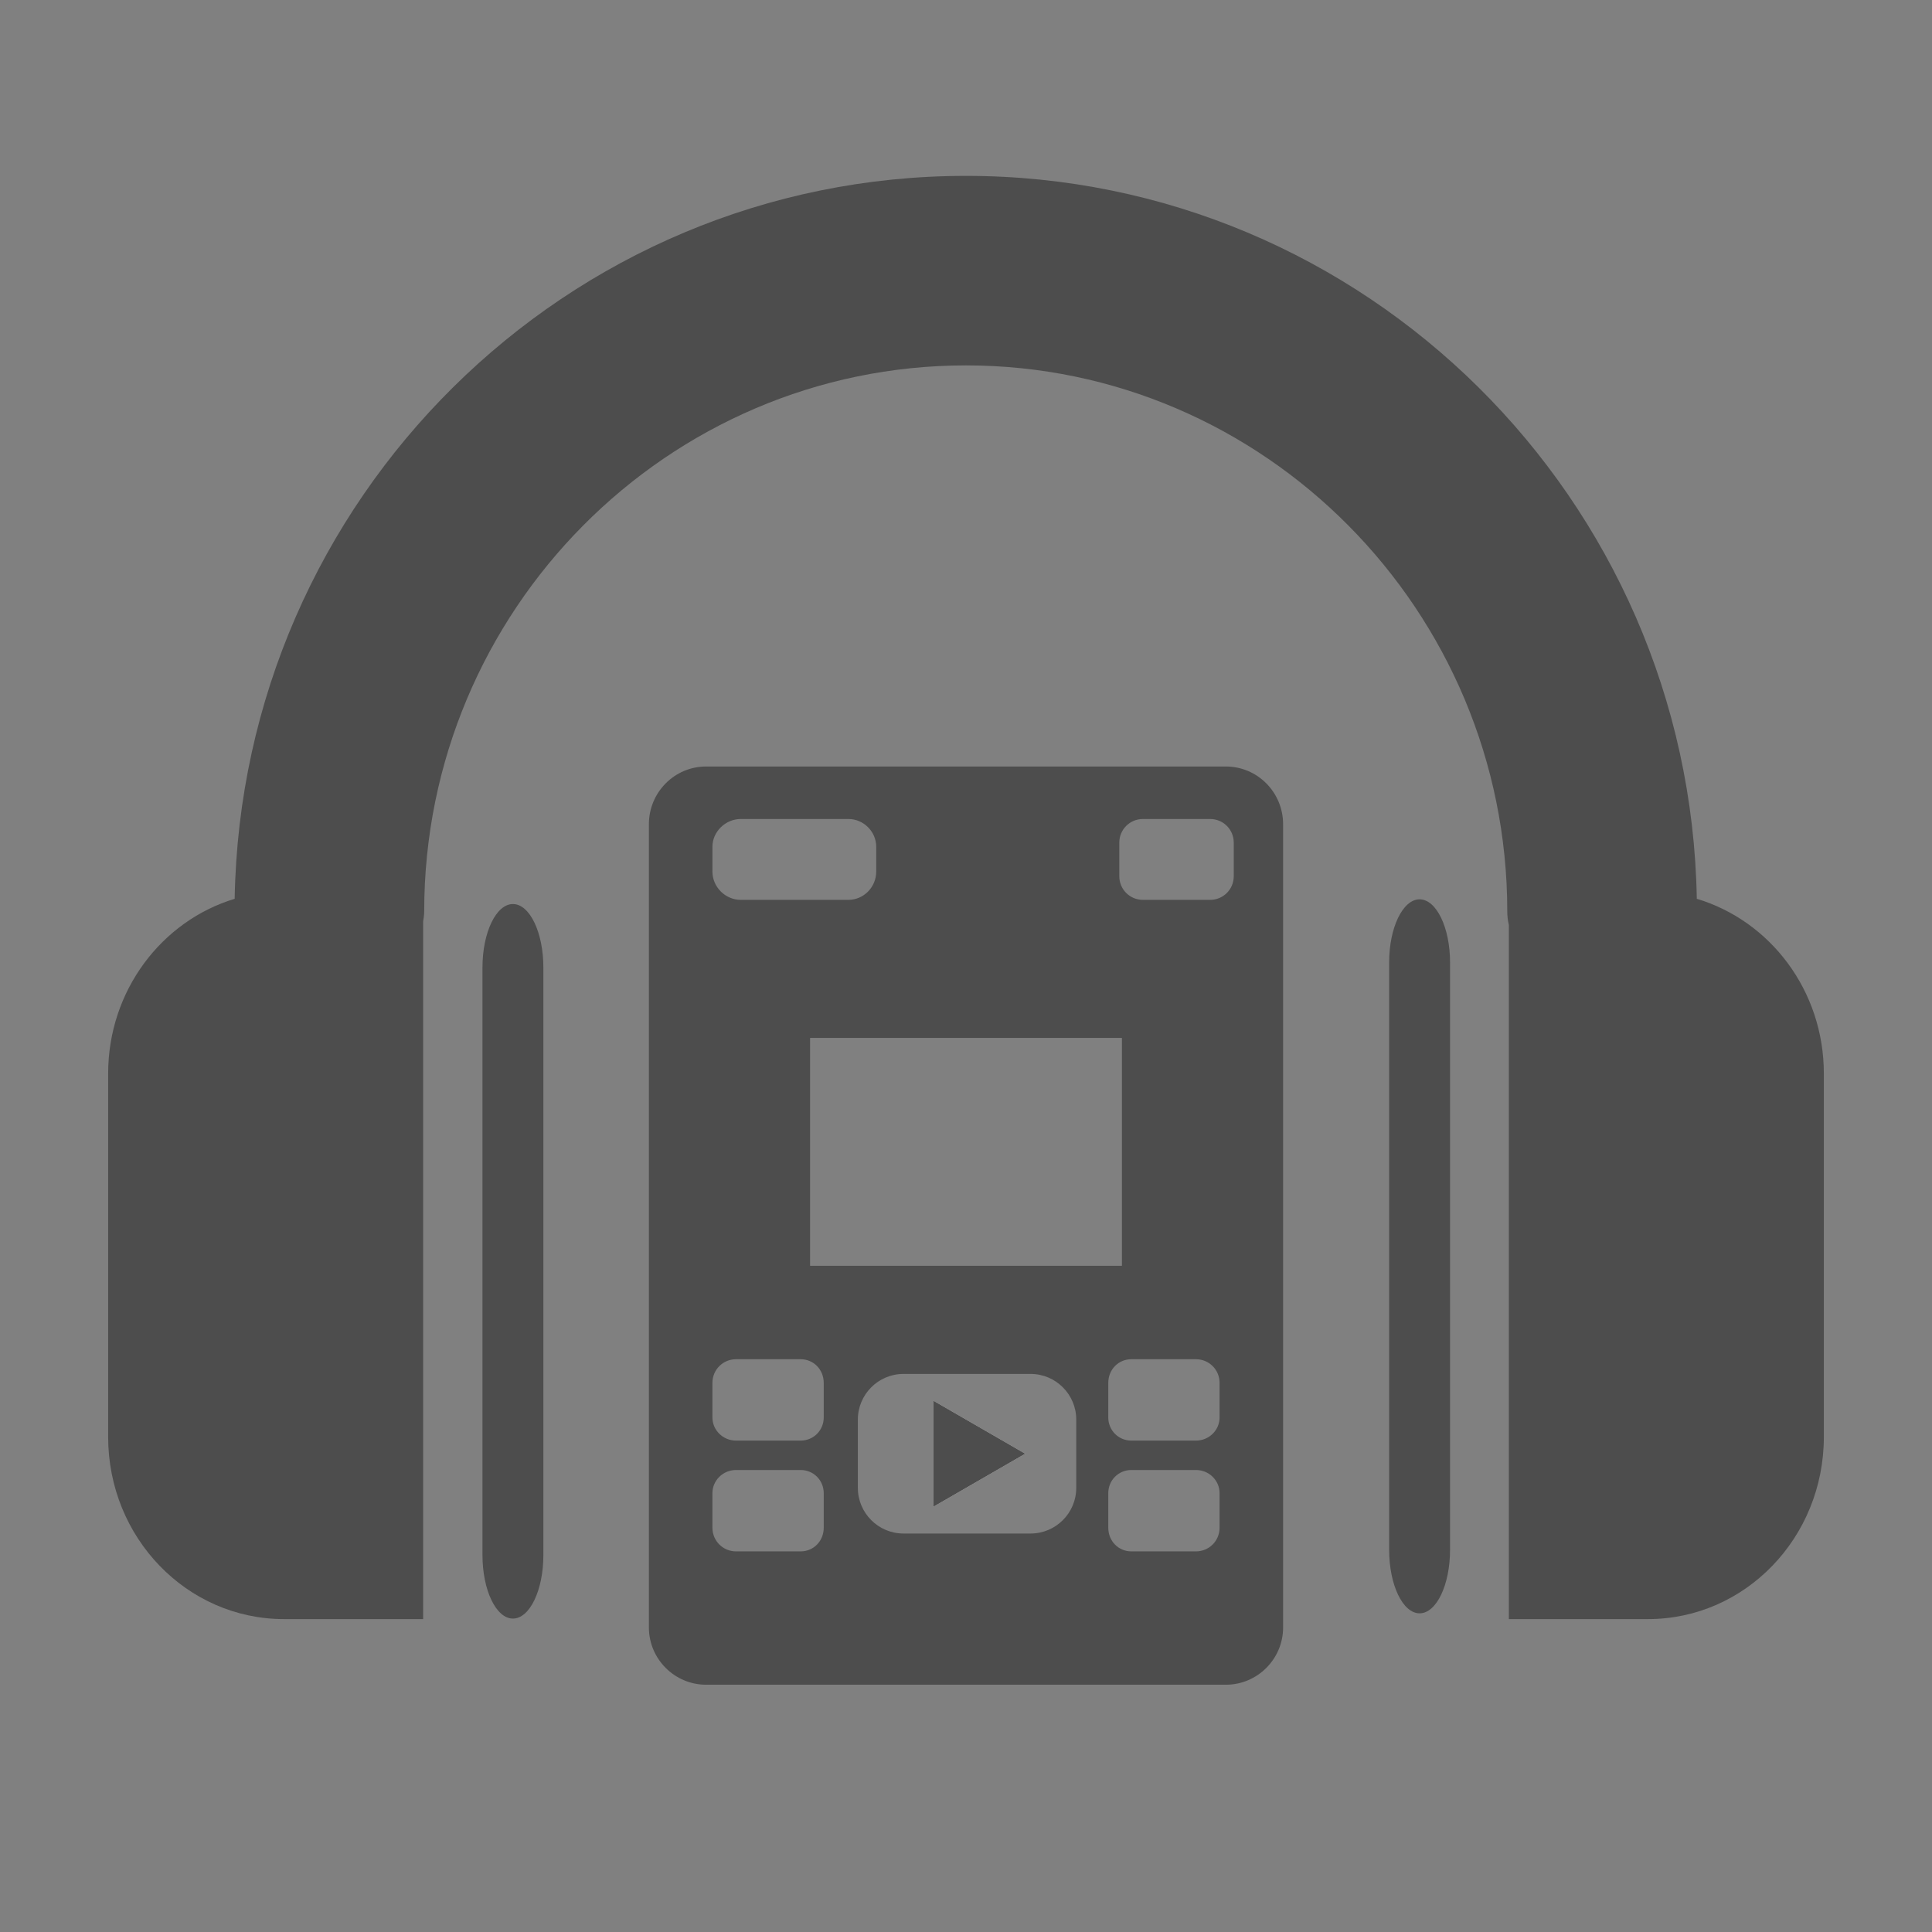
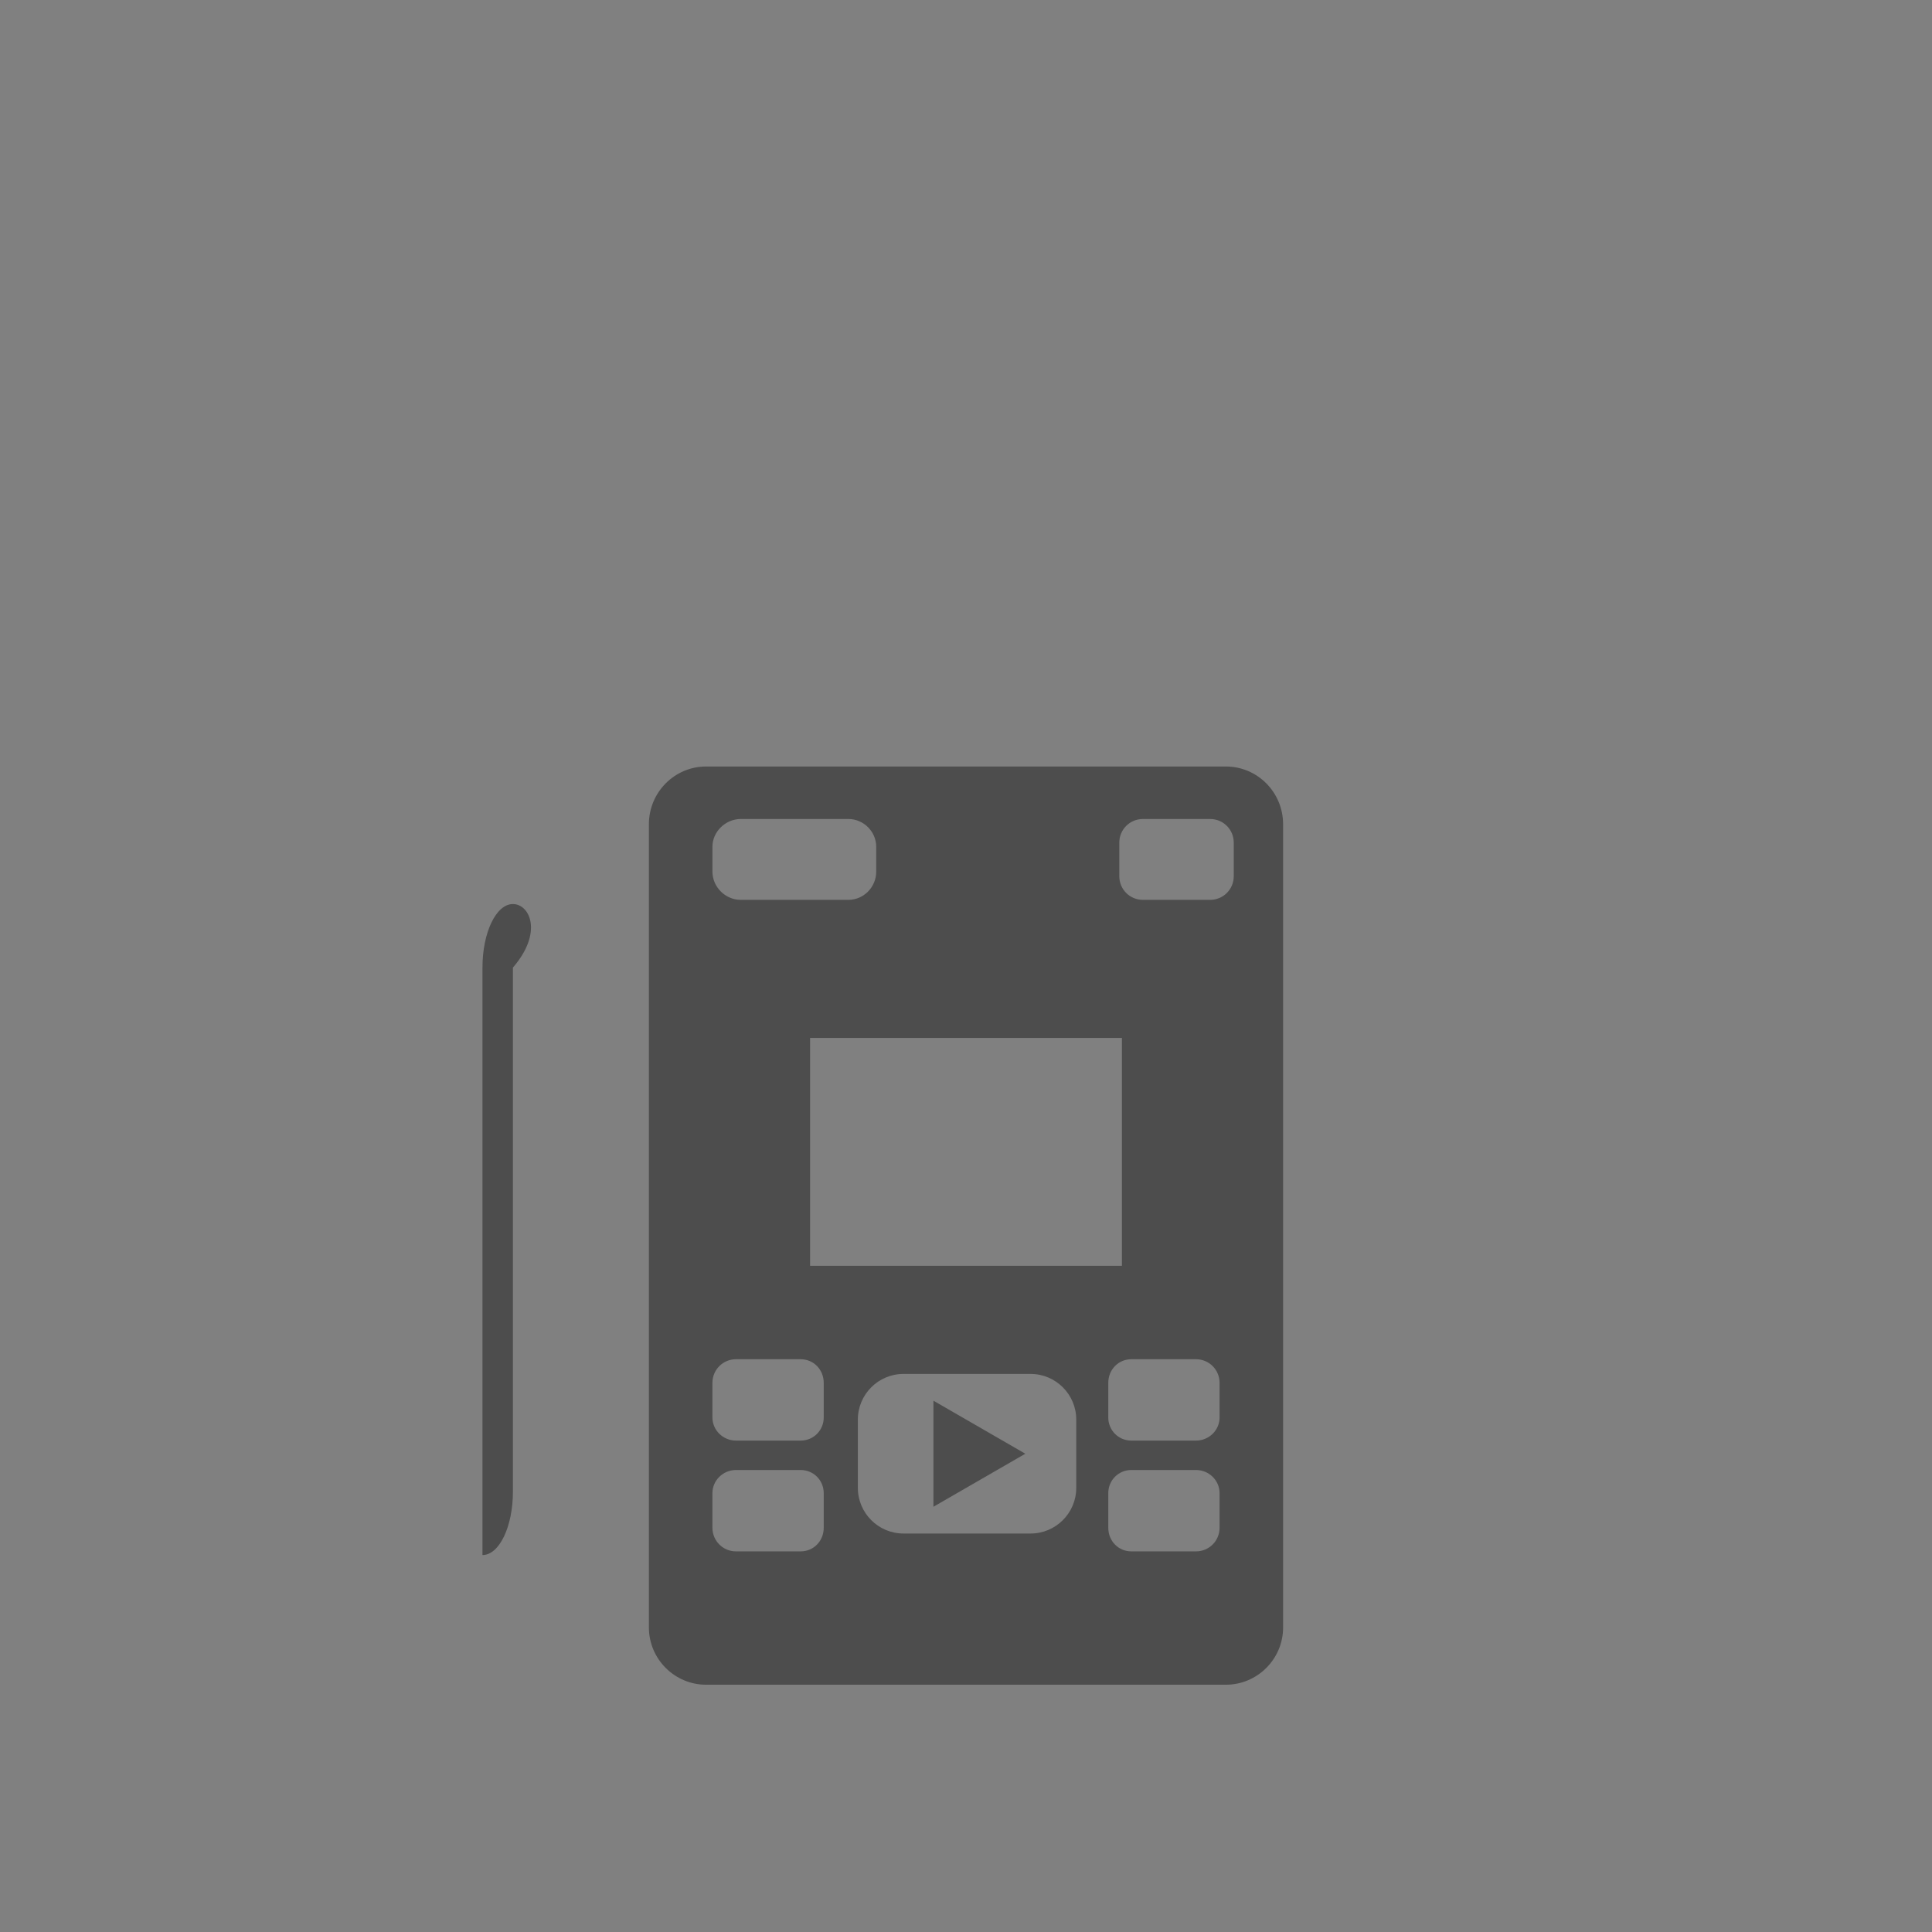
<svg xmlns="http://www.w3.org/2000/svg" version="1.1" id="Layer_1" x="0px" y="0px" viewBox="0 0 36.8 36.8" style="enable-background:new 0 0 36.8 36.8;" xml:space="preserve">
  <rect x="0" y="0" width="36.8" height="36.8" fill="#808080" stroke="none" />
  <style type="text/css">
	.st0{fill:#4D4D4D;}
	.st1{fill-rule:evenodd;clip-rule:evenodd;fill:#4D4D4D;}
	.st2{fill:none;}
	.st3{fill:#FFFFFF;}
	.st4{fill:#4D4D4D;stroke:#4D4D4D;stroke-width:0.2;stroke-miterlimit:10;}
	.st5{opacity:0.64;fill:#4D4D4D;}
	.st6{fill:none;stroke:#828282;stroke-miterlimit:10;}
	.st7{fill:#23E28B;}
	.st8{fill:#5AAF87;}
	.st9{fill:#666666;}
	.st10{fill:#999999;}
	.st11{enable-background:new    ;}
	.st12{fill:#333333;}
	.st13{fill:#CCCCCC;}
</style>
  <g>
    <g>
-       <path class="st0" d="M9.77,17.22c-0.32,0-0.58,0.54-0.58,1.21v11.19c0,0.67,0.26,1.21,0.58,1.21c0.32,0,0.58-0.54,0.58-1.21V18.43    C10.35,17.76,10.09,17.22,9.77,17.22z" />
-       <path class="st0" d="M27.04,17.13c-0.32,0-0.58,0.54-0.58,1.2v11.19c0,0.67,0.26,1.21,0.58,1.21c0.32,0,0.58-0.54,0.58-1.21V18.33    C27.62,17.67,27.36,17.13,27.04,17.13z" />
-       <path class="st0" d="M32.32,17.12C32.19,9.5,26,3.35,18.4,3.35c-7.61,0-13.8,6.15-13.93,13.77c-1.39,0.42-2.41,1.75-2.41,3.33    v6.92c0,1.92,1.5,3.47,3.35,3.47h2.65V17.55c0.01-0.06,0.02-0.13,0.02-0.19c0-5.73,4.63-10.4,10.32-10.4    c5.68,0,10.31,4.67,10.31,10.4c0,0.09,0.01,0.17,0.03,0.26v13.22h2.65c1.85,0,3.35-1.55,3.35-3.47v-6.92    C34.74,18.87,33.72,17.54,32.32,17.12z" />
+       <path class="st0" d="M9.77,17.22c-0.32,0-0.58,0.54-0.58,1.21v11.19c0.32,0,0.58-0.54,0.58-1.21V18.43    C10.35,17.76,10.09,17.22,9.77,17.22z" />
    </g>
    <g>
      <path class="st0" d="M17.78,26.68v2.02l1.75-1.01L17.78,26.68z M17.78,26.68v2.02l1.75-1.01L17.78,26.68z M17.78,26.68v2.02    l1.75-1.01L17.78,26.68z M17.78,26.68v2.02l1.75-1.01L17.78,26.68z M17.78,26.68v2.02l1.75-1.01L17.78,26.68z M17.78,26.68v2.02    l1.75-1.01L17.78,26.68z M23.35,14.6h-9.9c-0.6,0-1.09,0.49-1.09,1.1V31c0,0.6,0.49,1.09,1.09,1.09h9.9c0.6,0,1.09-0.49,1.09-1.09    V15.7C24.44,15.09,23.95,14.6,23.35,14.6z M13.57,16.13c0-0.29,0.25-0.53,0.54-0.53h2.05c0.29,0,0.53,0.24,0.53,0.53v0.47    c0,0.3-0.24,0.54-0.53,0.54h-2.05c-0.29,0-0.54-0.24-0.54-0.54V16.13z M21.37,19.77v4.34h-5.94v-4.34H21.37z M15.69,29.1    c0,0.25-0.19,0.45-0.44,0.45h-1.23c-0.25,0-0.45-0.2-0.45-0.45v-0.66c0-0.24,0.2-0.44,0.45-0.44h1.23c0.25,0,0.44,0.2,0.44,0.44    V29.1z M15.69,27c0,0.24-0.19,0.44-0.44,0.44h-1.23c-0.25,0-0.45-0.2-0.45-0.44v-0.66c0-0.25,0.2-0.45,0.45-0.45h1.23    c0.25,0,0.44,0.2,0.44,0.45V27z M20.5,28.34c0,0.48-0.39,0.87-0.87,0.87h-2.42c-0.48,0-0.87-0.39-0.87-0.87v-1.3    c0-0.48,0.39-0.87,0.87-0.87h2.42c0.48,0,0.87,0.39,0.87,0.87V28.34z M23.23,29.1c0,0.25-0.2,0.45-0.45,0.45h-1.23    c-0.25,0-0.44-0.2-0.44-0.45v-0.66c0-0.24,0.19-0.44,0.44-0.44h1.23c0.25,0,0.45,0.2,0.45,0.44V29.1z M23.23,27    c0,0.24-0.2,0.44-0.45,0.44h-1.23c-0.25,0-0.44-0.2-0.44-0.44v-0.66c0-0.25,0.19-0.45,0.44-0.45h1.23c0.25,0,0.45,0.2,0.45,0.45    V27z M23.5,16.69c0,0.25-0.2,0.45-0.45,0.45h-1.28c-0.25,0-0.45-0.2-0.45-0.45v-0.64c0-0.25,0.2-0.45,0.45-0.45h1.28    c0.25,0,0.45,0.2,0.45,0.45V16.69z M17.78,28.7l1.75-1.01l-1.75-1.01V28.7z M17.78,26.68v2.02l1.75-1.01L17.78,26.68z     M17.78,26.68v2.02l1.75-1.01L17.78,26.68z M17.78,26.68v2.02l1.75-1.01L17.78,26.68z M17.78,26.68v2.02l1.75-1.01L17.78,26.68z" />
      <g>
-         <polygon class="st3" points="19.53,27.69 17.78,28.7 17.78,26.68    " />
-       </g>
-       <polygon class="st0" points="19.53,27.69 17.78,28.7 17.78,26.68   " />
+         </g>
    </g>
  </g>
</svg>